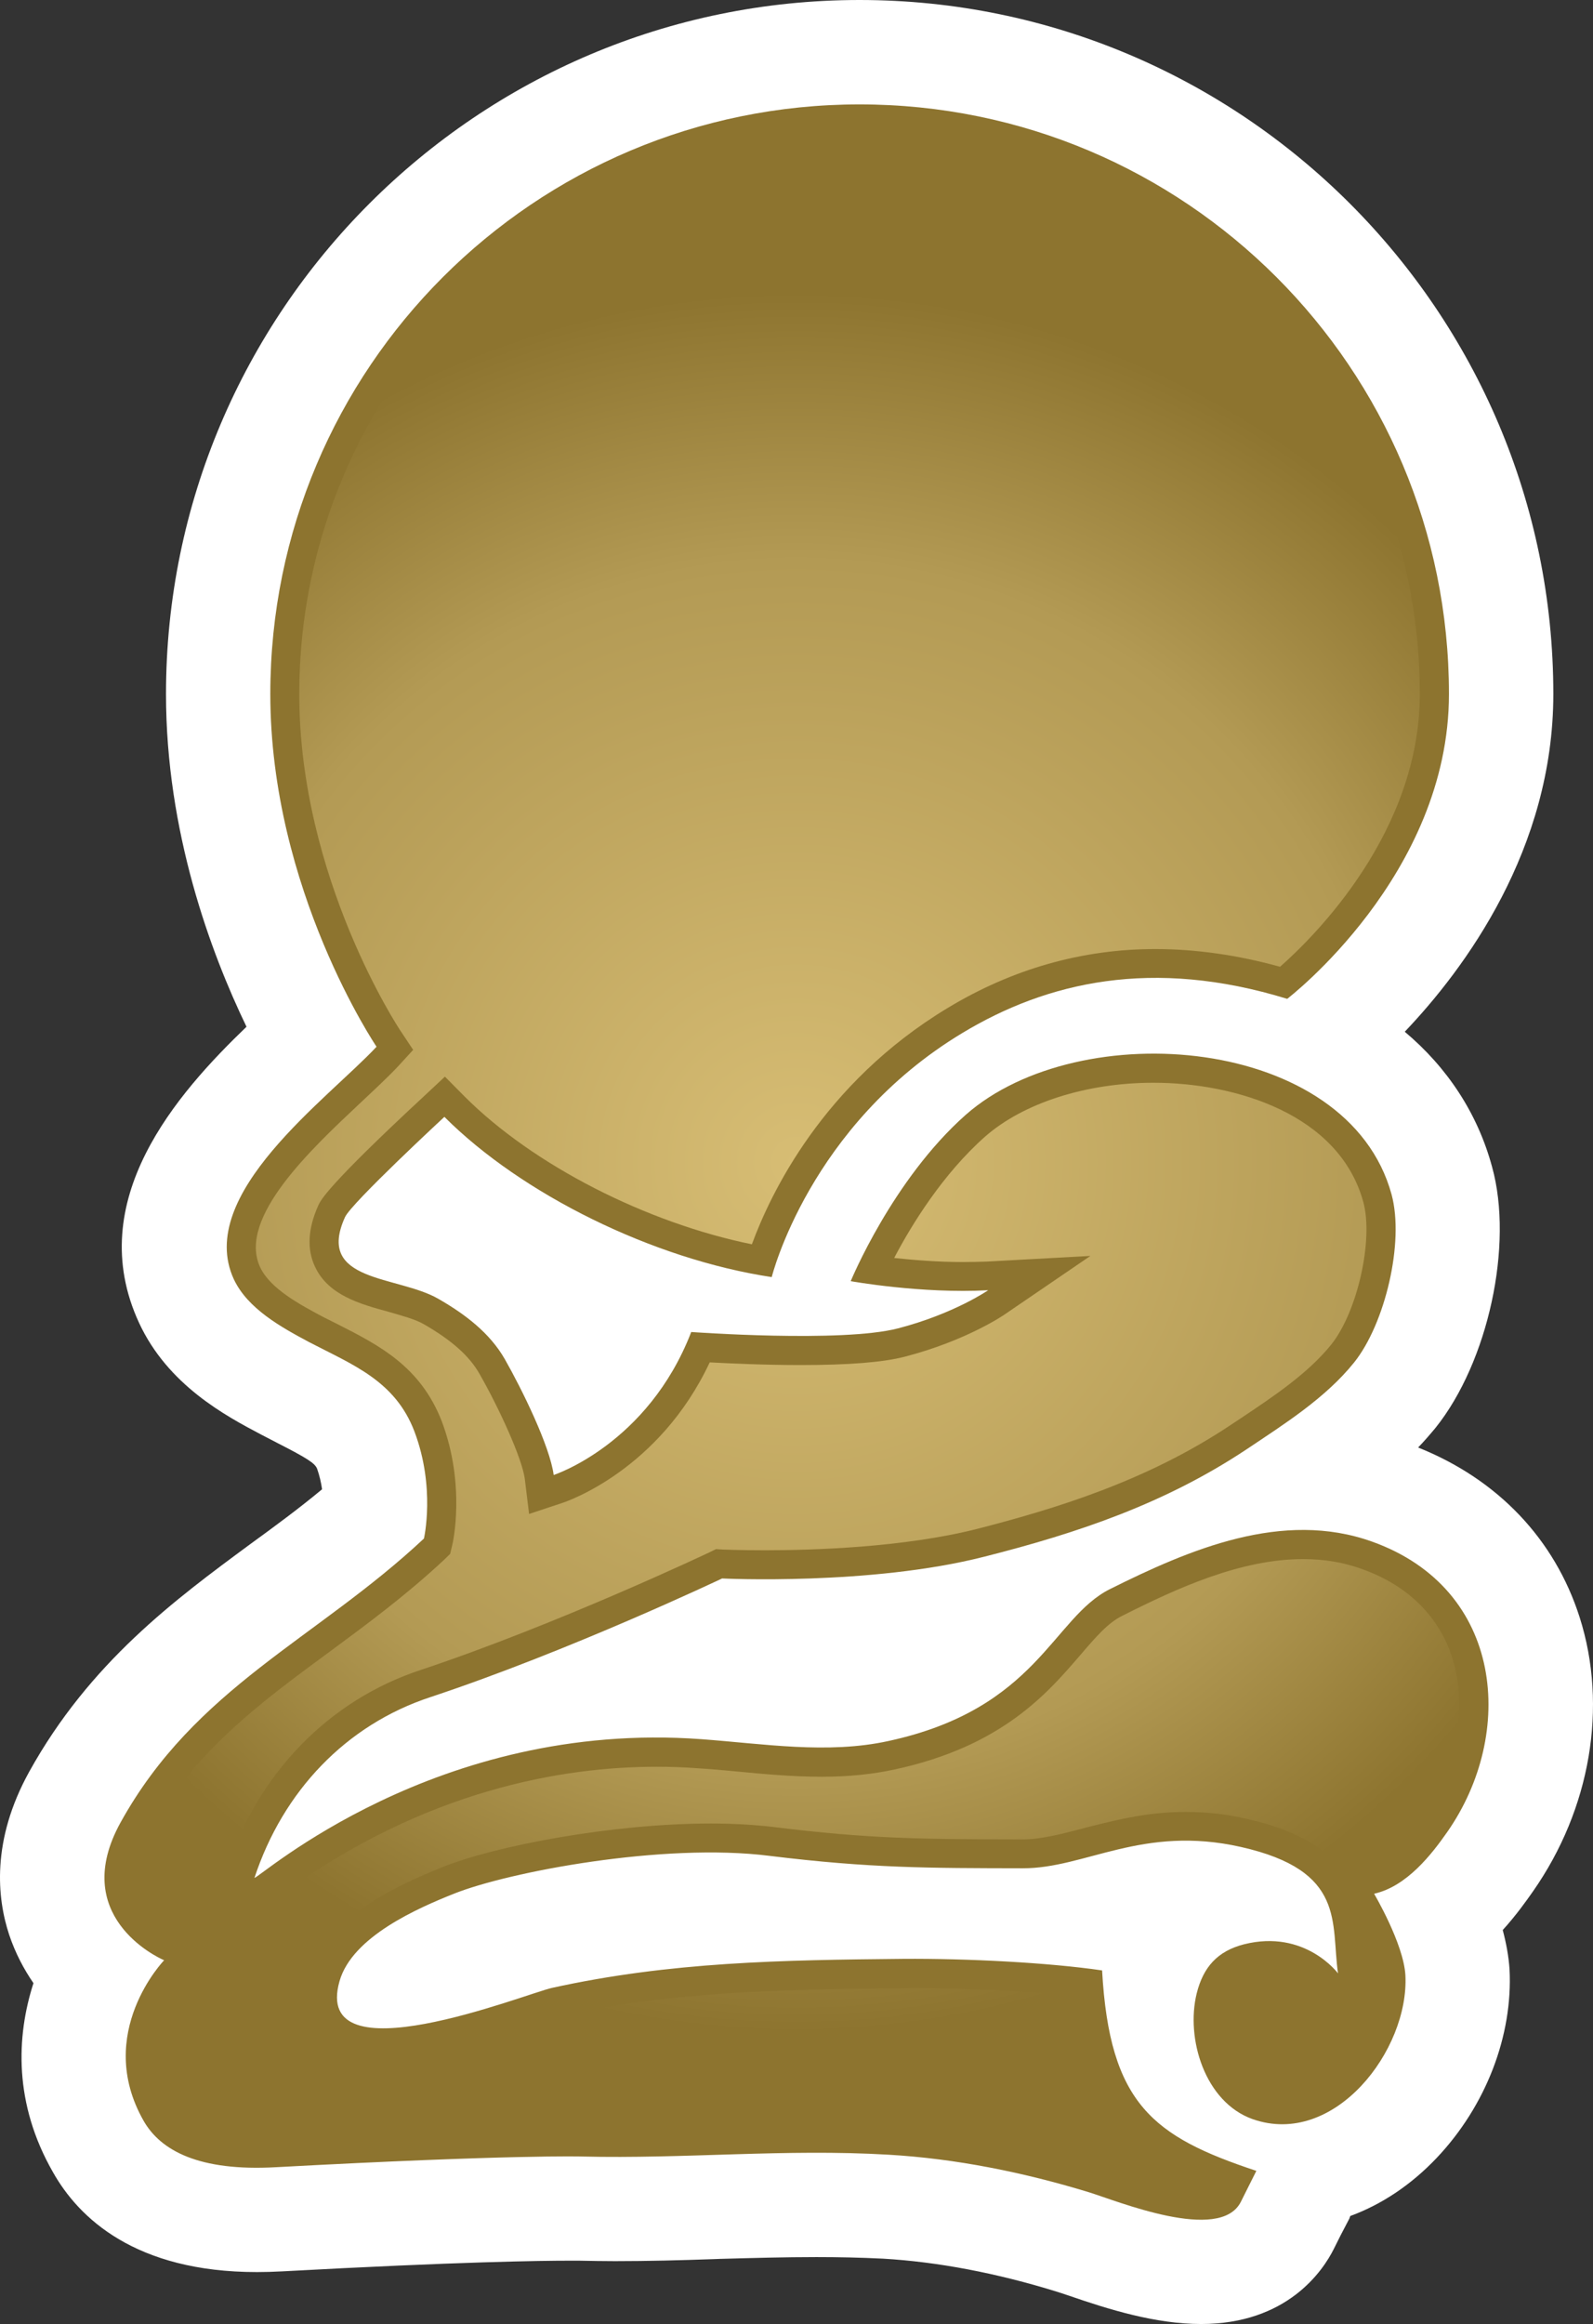
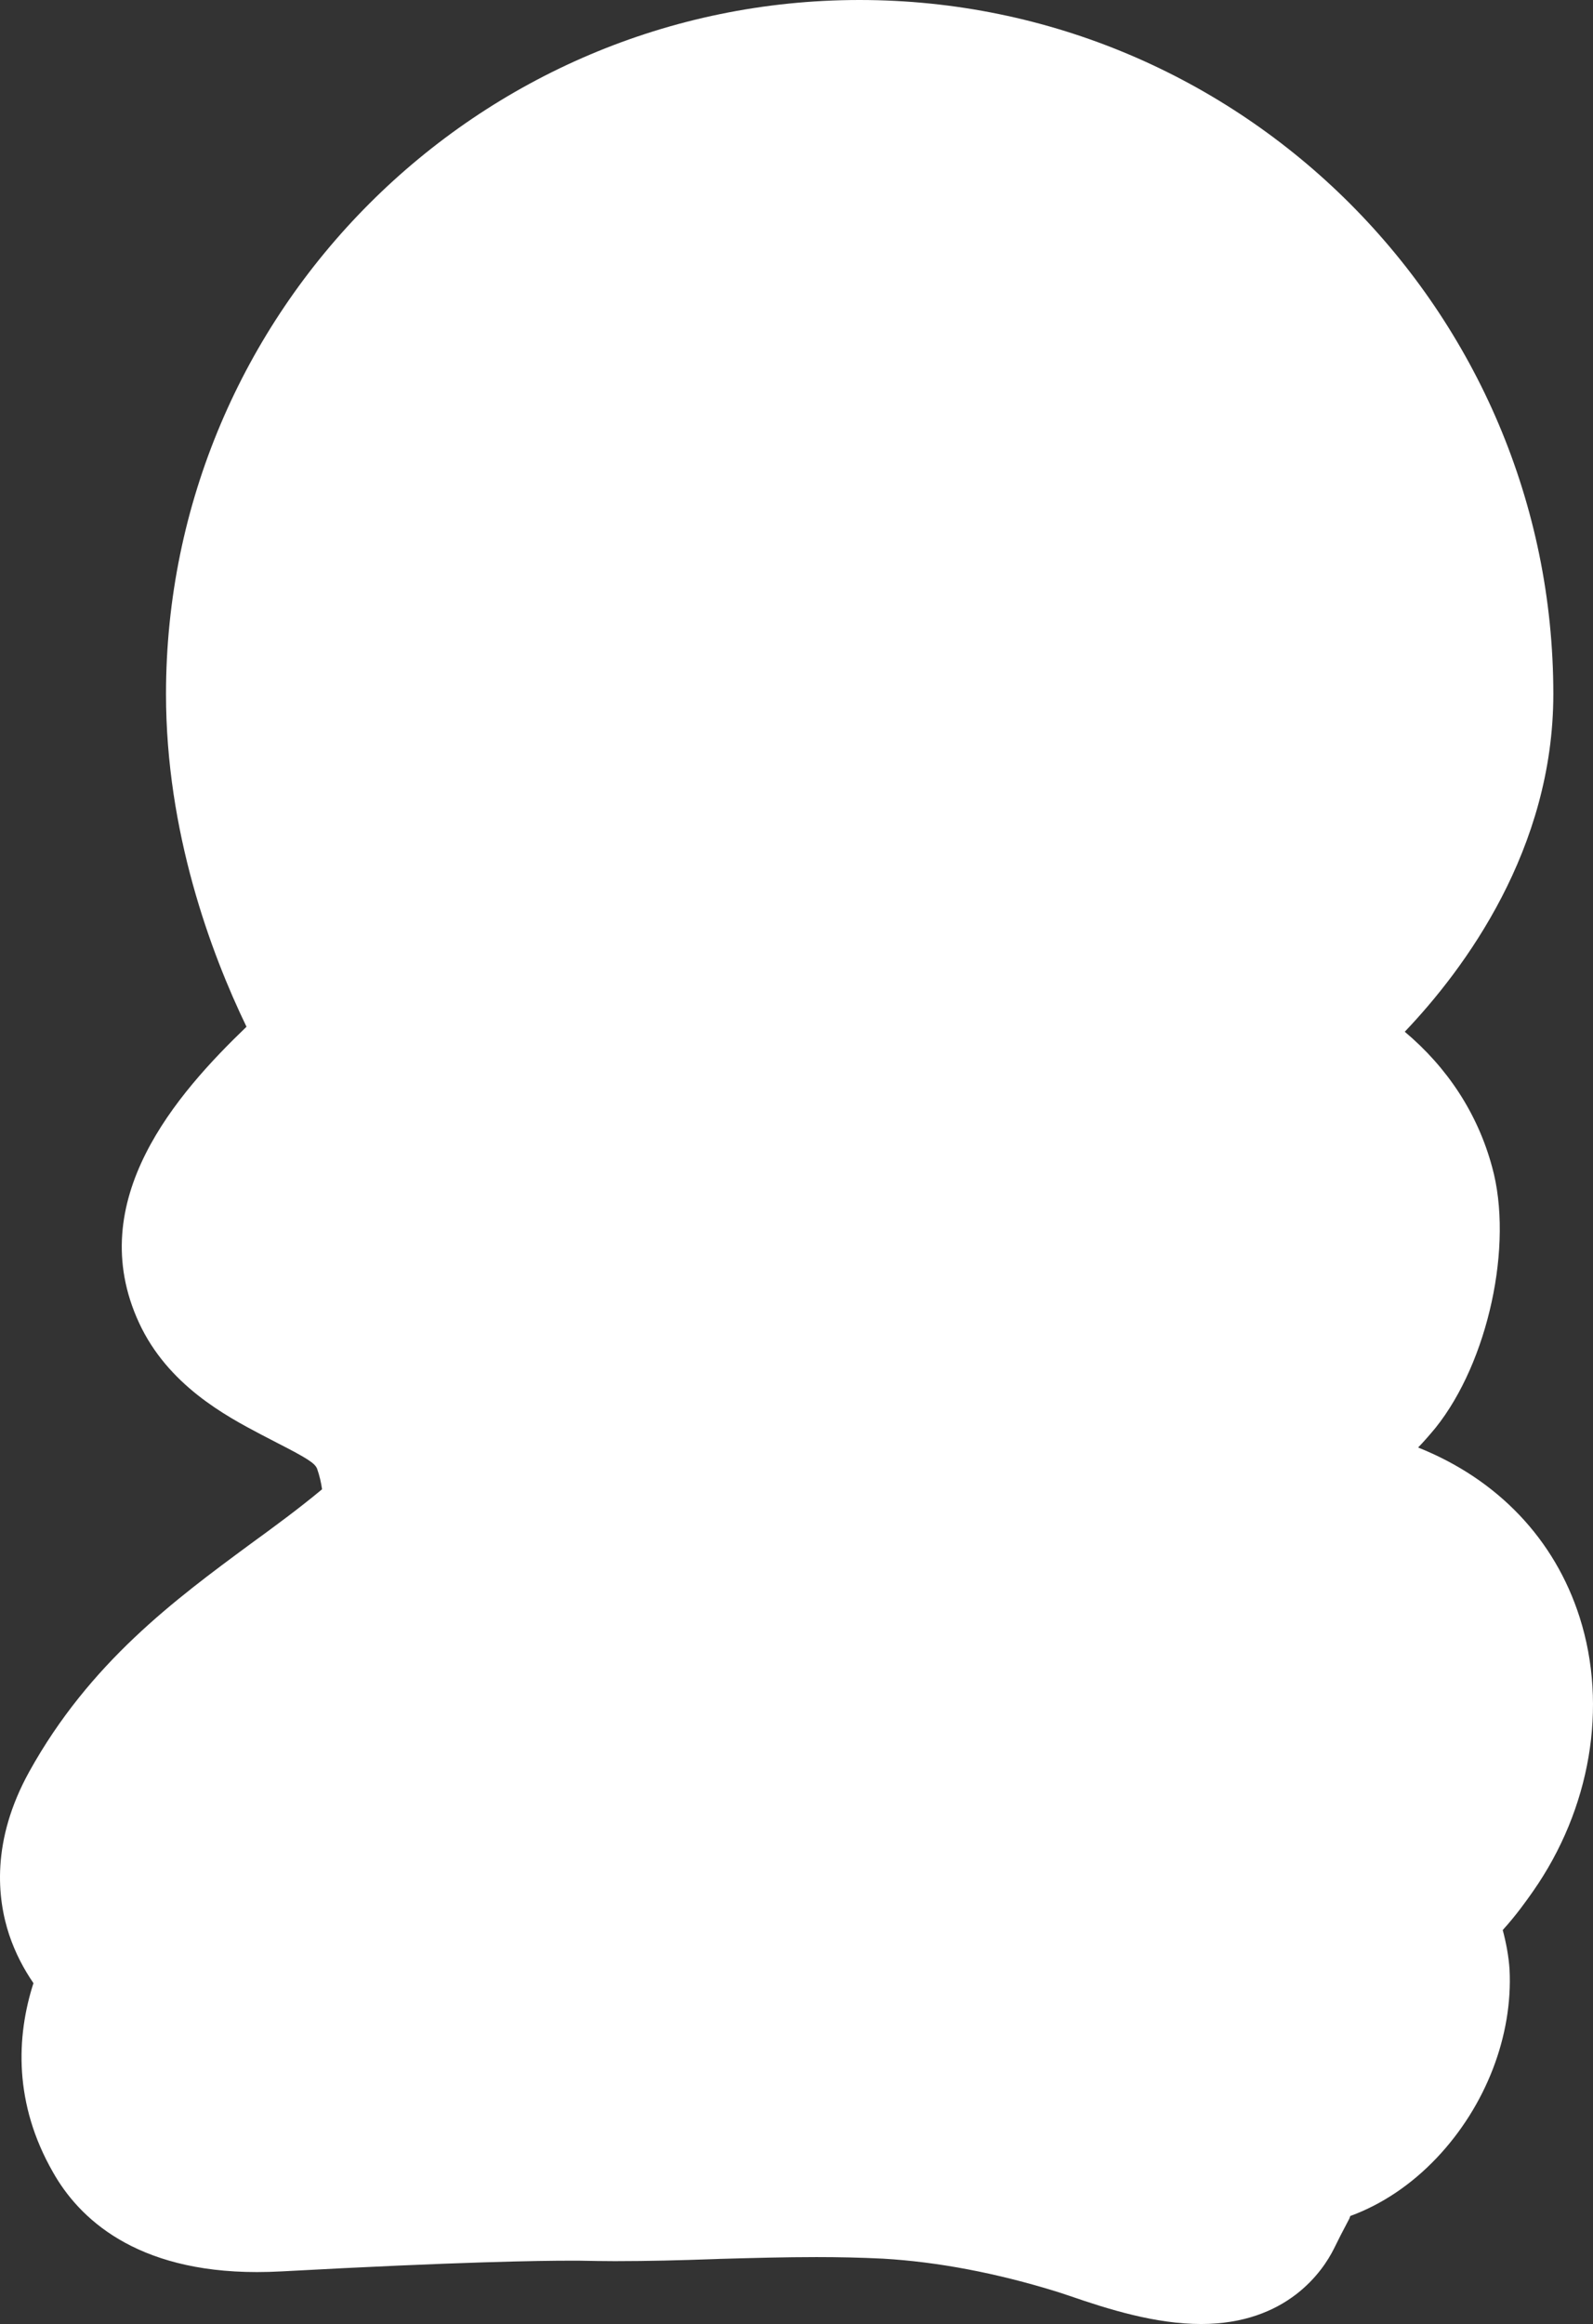
<svg xmlns="http://www.w3.org/2000/svg" xmlns:ns1="http://www.inkscape.org/namespaces/inkscape" version="1.1" width="600" height="875.048" id="svg4411">
  <rect width="100%" height="100%" fill="#333333" stroke="none" />
  <defs id="defs4413">
    <radialGradient cx="0" cy="0" r="1" fx="0" fy="0" id="radialGradient480" gradientUnits="userSpaceOnUse" gradientTransform="matrix(14.894,0,0,-14.894,219.25,372.093)" spreadMethod="pad">
      <stop id="stop482" style="stop-color:#d7bd74;stop-opacity:1" offset="0" />
      <stop id="stop484" style="stop-color:#b39a54;stop-opacity:1" offset="0.691" />
      <stop id="stop486" style="stop-color:#8d742f;stop-opacity:1" offset="1" />
    </radialGradient>
  </defs>
  <path d="m 452.357,875.045 c -17.085,0 -34.696,-5.469 -49.746,-10.676 l -4.178,-1.377 c -23.079,-7.175 -45.284,-11.354 -65.891,-12.557 -8.444,-0.415 -16.735,-0.59 -25.026,-0.59 -12.141,0 -24.195,0.35 -36.227,0.677 l -2.319,0.087 c -12.382,0.438 -24.786,0.767 -37.343,0.767 -4.441,0 -8.969,-0.087 -13.498,-0.175 l -3.763,0 c -10.085,0 -40.602,0.35 -108.178,4.025 -3.347,0.175 -6.41,0.263 -9.407,0.263 -45.896,0 -67.16,-20.432 -76.829,-37.605 C 5.164,792.07 6.105,766.869 12.602,746.699 9.014,741.493 5.777,735.411 3.458,728.498 -1.07,714.826 -3.367,693.125 10.983,667.136 33.8,625.965 65.936,602.295 94.222,581.425 c 9.385,-6.825 18.463,-13.498 27.083,-20.673 -0.35,-2.472 -0.942,-5.119 -1.881,-7.766 -0.852,-2.056 -3.588,-3.85 -14.788,-9.582 l -6.41,-3.325 C 85.078,533.144 63.202,521.528 52.351,498.033 31.066,451.962 66.789,411.644 92.844,386.596 79.346,358.66 62.524,313.201 62.524,261.333 62.524,117.256 179.758,0 323.747,0 c 144.076,0 261.311,117.256 261.311,261.333 0,58.366 -33.317,103.387 -55.959,127.144 15.97,13.41 27.433,30.67 32.902,50.928 8.116,29.314 -1.467,73.416 -21.286,98.18 -2.144,2.581 -4.266,5.053 -6.585,7.438 29.992,11.966 51.453,34.521 60.838,63.922 10.697,33.58 4.113,72.213 -17.588,103.234 -2.406,3.413 -6.169,8.794 -11.376,14.526 1.292,4.878 2.231,9.822 2.56,14.788 1.292,24.939 -8.882,51.431 -27.433,71.01 -9.56,10.085 -20.673,17.523 -32.552,21.876 l -0.329,0.942 -3.26,6.235 -2.56,5.119 c -4.2,8.466 -17.698,28.373 -50.075,28.373" ns1:connector-curvature="0" id="path474" style="fill:#ffffff;fill-opacity:1;fill-rule:evenodd;stroke:none" />
-   <path d="m 129.946,458.282 c -11.201,24.698 19.82,21.876 35.199,30.78 10.085,5.797 19.317,12.819 24.961,22.642 6.563,11.529 16.998,32.814 18.442,43.665 0,0 35.461,-11.529 51.803,-53.837 0,0 56.637,4.113 77.835,-1.356 21.11,-5.469 34.017,-14.373 34.017,-14.373 -25.223,1.377 -51.781,-3.413 -51.781,-3.413 0,0 15.707,-38.196 43.315,-62.631 42.812,-37.78 143.989,-29.992 160.396,29.992 4.878,18.026 -2.472,48.696 -14.088,63.222 -10.785,13.432 -26.251,23.167 -40.427,32.661 -30.67,20.41 -63.419,31.524 -98.88,40.493 -42.812,10.938 -98.771,8.204 -98.771,8.204 0,0 -57.337,27.258 -109.906,44.693 -31.699,10.435 -55.456,35.374 -66.219,68.035 1.969,0 68.276,-59.569 168.337,-52.218 23.254,1.706 47.515,5.732 70.507,0.679 55.981,-12.141 61.691,-46.312 83.326,-57.162 29.992,-14.963 65.103,-29.992 98.858,-17.873 49.812,17.873 53.925,72.476 28.286,109.228 -5.885,8.444 -15.291,20.585 -27.608,23.32 0,0 11.113,18.792 11.791,30.67 1.465,28.133 -26.733,65.038 -57.578,54.187 -17.96,-6.41 -25.223,-30.342 -21.023,-47.34 2.472,-9.91 7.854,-15.904 17.763,-18.463 23.079,-5.819 35.461,10.938 35.461,10.938 -2.735,-19.054 3.172,-38.633 -36.577,-47.603 -37.168,-8.379 -58.606,8.116 -82.189,8.029 -35.483,-0.07 -57.272,0 -95.38,-4.681 -39.99,-5.053 -98.355,6.06 -118.853,14.263 -13.257,5.294 -38.283,16.057 -43.074,32.902 -10.61,37.168 69.719,4.878 79.979,2.56 44.606,-9.822 86.564,-10.501 132.285,-10.938 24.108,-0.175 54.603,1.379 74.948,4.353 2.822,50.337 19.229,62.566 58.103,75.473 -1.969,3.828 -3.85,7.766 -5.819,11.616 -7.854,15.729 -46.727,-0.35 -57.337,-3.588 -24.348,-7.438 -49.987,-12.644 -75.363,-14.11 -38.961,-2.297 -76.567,1.619 -115.616,0.677 0,0 -26.492,-0.765 -115.112,4.025 -28.964,1.619 -43.49,-6.235 -49.9,-17.523 -18.726,-32.989 7.766,-60.4 7.766,-60.4 -3.063,-1.292 -35.724,-16.932 -16.407,-51.89 28.198,-50.928 73.745,-68.954 114.259,-106.887 0,0 4.441,-19.142 -3.588,-40.34 -7.263,-19.054 -23.167,-25.048 -39.574,-33.58 -10.413,-5.557 -23.233,-12.557 -28.461,-23.758 -14.679,-31.961 35.571,-67.947 53.772,-87.505 0,0 -40.012,-59.131 -40.012,-132.788 0,-122.638 99.383,-222.021 221.934,-222.021 122.703,0 221.999,99.383 221.999,222.021 0,68.188 -60.925,114.762 -60.925,114.762 -50.84,-15.641 -90.502,-6.322 -122.288,12.819 -57.753,34.761 -71.863,91.946 -71.863,91.946 -44.781,-6.76 -94.155,-31.195 -123.294,-60.334 0,0 -35.046,32.464 -37.43,37.758" ns1:connector-curvature="0" id="path476" style="fill:#8d742f;fill-opacity:1;fill-rule:evenodd;stroke:none" />
  <g transform="matrix(21.876,0,0,-21.876,-4496.36,8577.513)" id="g478">
-     <path d="m 210.691,380.152 c 0,-3.168 1.723,-5.769 1.743,-5.797 l 0,0 0.218,-0.328 -0.265,-0.289 c -0.168,-0.179 -0.395,-0.39 -0.641,-0.621 l 0,0 c -0.844,-0.793 -2.121,-1.98 -1.73,-2.828 l 0,0 c 0.172,-0.375 0.699,-0.652 1.078,-0.855 l 0,0 0.265,-0.133 c 0.7,-0.356 1.418,-0.719 1.786,-1.668 l 0,0 c 0.414,-1.098 0.191,-2.094 0.179,-2.133 l 0,0 -0.035,-0.148 -0.109,-0.106 c -0.653,-0.609 -1.325,-1.105 -1.977,-1.586 l 0,0 c -1.211,-0.89 -2.351,-1.734 -3.152,-3.176 l 0,0 c -0.207,-0.371 -0.266,-0.699 -0.172,-0.972 l 0,0 c 0.148,-0.453 0.668,-0.692 0.691,-0.7 l 0,0 0.641,-0.292 -0.484,-0.512 c -0.039,-0.039 -0.942,-1.016 -0.282,-2.168 l 0,0 c 0.207,-0.371 0.715,-0.555 1.516,-0.555 l 0,0 c 0.098,0 0.195,0 0.305,0.004 l 0,0 c 3.152,0.172 4.597,0.191 5.078,0.191 l 0,0 0.218,0 c 0.188,-0.007 0.372,-0.007 0.559,-0.007 l 0,0 c 0.578,0 1.156,0.015 1.731,0.035 l 0,0 c 0.574,0.019 1.148,0.035 1.722,0.035 l 0,0 c 0.43,0 0.86,-0.012 1.293,-0.035 l 0,0 c 1.121,-0.063 2.317,-0.285 3.559,-0.664 l 0,0 c 0.066,-0.024 0.16,-0.055 0.269,-0.09 l 0,0 c 0.399,-0.137 1.059,-0.363 1.52,-0.363 l 0,0 c 0.18,0 0.238,0.035 0.238,0.035 l 0,0 0.016,0.023 c -1.485,0.578 -2.231,1.324 -2.422,3.285 l 0,0 c -0.793,0.09 -1.836,0.145 -2.789,0.145 l 0,0 -0.168,-0.004 c -2.192,-0.016 -4.02,-0.063 -5.945,-0.484 l 0,0 c -0.063,-0.016 -0.192,-0.059 -0.368,-0.114 l 0,0 c -0.675,-0.222 -1.808,-0.593 -2.644,-0.593 l 0,0 c -0.516,0 -0.883,0.144 -1.102,0.433 l 0,0 c -0.136,0.184 -0.273,0.508 -0.129,1.016 l 0,0 c 0.262,0.926 1.348,1.465 2.266,1.832 l 0,0 c 0.894,0.359 2.906,0.746 4.609,0.746 l 0,0 c 0.375,0 0.735,-0.02 1.071,-0.059 l 0,0 c 1.656,-0.207 2.597,-0.211 4.16,-0.214 l 0,0 0.137,0 c 0.332,0 0.675,0.093 1.167,0.222 l 0,0 c 0.512,0.129 1.016,0.25 1.637,0.25 l 0,0 c 0.356,0 0.703,-0.035 1.063,-0.121 l 0,0 c 0.883,-0.195 1.367,-0.527 1.64,-0.898 l 0,0 0.438,0.097 c 0.422,0.094 0.808,0.653 0.957,0.864 l 0,0 c 0.574,0.828 0.765,1.867 0.496,2.71 l 0,0 c -0.227,0.715 -0.766,1.247 -1.551,1.528 l 0,0 c -0.32,0.117 -0.656,0.172 -1.019,0.172 l 0,0 c -1.075,0 -2.168,-0.5 -3.106,-0.973 l 0,0 c -0.25,-0.121 -0.457,-0.363 -0.726,-0.676 l 0,0 c -0.571,-0.664 -1.352,-1.574 -3.2,-1.972 l 0,0 c -0.379,-0.082 -0.789,-0.125 -1.253,-0.125 l 0,0 c -0.504,0 -1.004,0.046 -1.489,0.093 l 0,0 c -0.207,0.02 -0.418,0.039 -0.621,0.051 l 0,0 c -0.25,0.02 -0.496,0.028 -0.738,0.028 l 0,0 c -1.578,0 -3.981,-0.383 -6.477,-2.215 l 0,0 c -0.175,-0.129 -0.273,-0.2 -0.445,-0.2 l 0,0 -0.691,0 0.214,0.657 c 0.547,1.656 1.766,2.906 3.344,3.425 l 0,0 c 2.348,0.782 4.945,2.012 4.969,2.024 l 0,0 0.113,0.055 0.125,-0.008 c 0.008,0 0.285,-0.012 0.723,-0.012 l 0,0 c 0.816,0 2.375,0.047 3.644,0.367 l 0,0 c 1.352,0.348 2.922,0.824 4.368,1.789 l 0,0 0.16,0.106 c 0.574,0.383 1.172,0.781 1.574,1.281 l 0,0 c 0.449,0.563 0.727,1.797 0.551,2.449 l 0,0 c -0.414,1.516 -2.203,2.055 -3.614,2.055 l 0,0 c -1.156,0 -2.242,-0.348 -2.902,-0.93 l 0,0 c -0.719,-0.636 -1.262,-1.511 -1.562,-2.086 l 0,0 c 0.328,-0.035 0.754,-0.07 1.187,-0.07 l 0,0 c 0.137,0 0.27,0.004 0.406,0.008 l 0,0 1.785,0.097 -1.476,-1.007 c -0.027,-0.02 -0.676,-0.457 -1.719,-0.727 l 0,0 c -0.379,-0.098 -0.969,-0.144 -1.797,-0.144 l 0,0 c -0.605,0 -1.199,0.027 -1.562,0.046 l 0,0 c -0.871,-1.855 -2.461,-2.394 -2.535,-2.418 l 0,0 -0.575,-0.191 -0.074,0.606 c -0.047,0.351 -0.441,1.214 -0.781,1.808 l 0,0 c -0.176,0.309 -0.481,0.578 -0.957,0.852 l 0,0 c -0.148,0.086 -0.383,0.148 -0.613,0.215 l 0,0 c -0.485,0.132 -1.035,0.285 -1.262,0.777 l 0,0 c -0.141,0.301 -0.121,0.656 0.059,1.055 l 0,0 c 0.042,0.089 0.152,0.332 1.828,1.886 l 0,0 0.351,0.328 0.34,-0.343 c 1.184,-1.184 3.129,-2.172 4.945,-2.543 l 0,0 c 0.317,0.863 1.219,2.769 3.368,4.066 l 0,0 c 1.117,0.676 2.324,1.016 3.578,1.016 l 0,0 c 0.691,0 1.414,-0.102 2.148,-0.305 l 0,0 c 0.598,0.527 2.406,2.32 2.406,4.695 l 0,0 c 0,5.317 -4.328,9.645 -9.644,9.645 l 0,0 c -5.32,0 -9.649,-4.328 -9.649,-9.645 m 18.34,-21.574 c 0.012,-0.125 0.02,-0.25 0.035,-0.379 l 0,0 0.098,-0.679 c 0.055,0.191 0.078,0.375 0.07,0.55 l 0,0 c -0.011,0.168 -0.105,0.43 -0.214,0.68 l 0,0 c 0.003,-0.059 0.007,-0.117 0.011,-0.172 m -1.957,-0.433 c -0.262,-0.067 -0.379,-0.196 -0.449,-0.481 l 0,0 c -0.141,-0.57 0.109,-1.379 0.641,-1.57 l 0,0 c 0.117,-0.039 0.23,-0.059 0.347,-0.059 l 0,0 c 0.336,0 0.688,0.176 0.992,0.496 l 0,0 c 0.106,0.114 0.204,0.242 0.29,0.375 l 0,0 -0.723,0.922 c -0.008,0.016 -0.281,0.356 -0.781,0.356 l 0,0 c -0.102,0 -0.207,-0.012 -0.317,-0.039" ns1:connector-curvature="0" id="path488" style="fill:url(#radialGradient480);fill-opacity:1;fill-rule:nonzero;stroke:none" />
-   </g>
+     </g>
</svg>